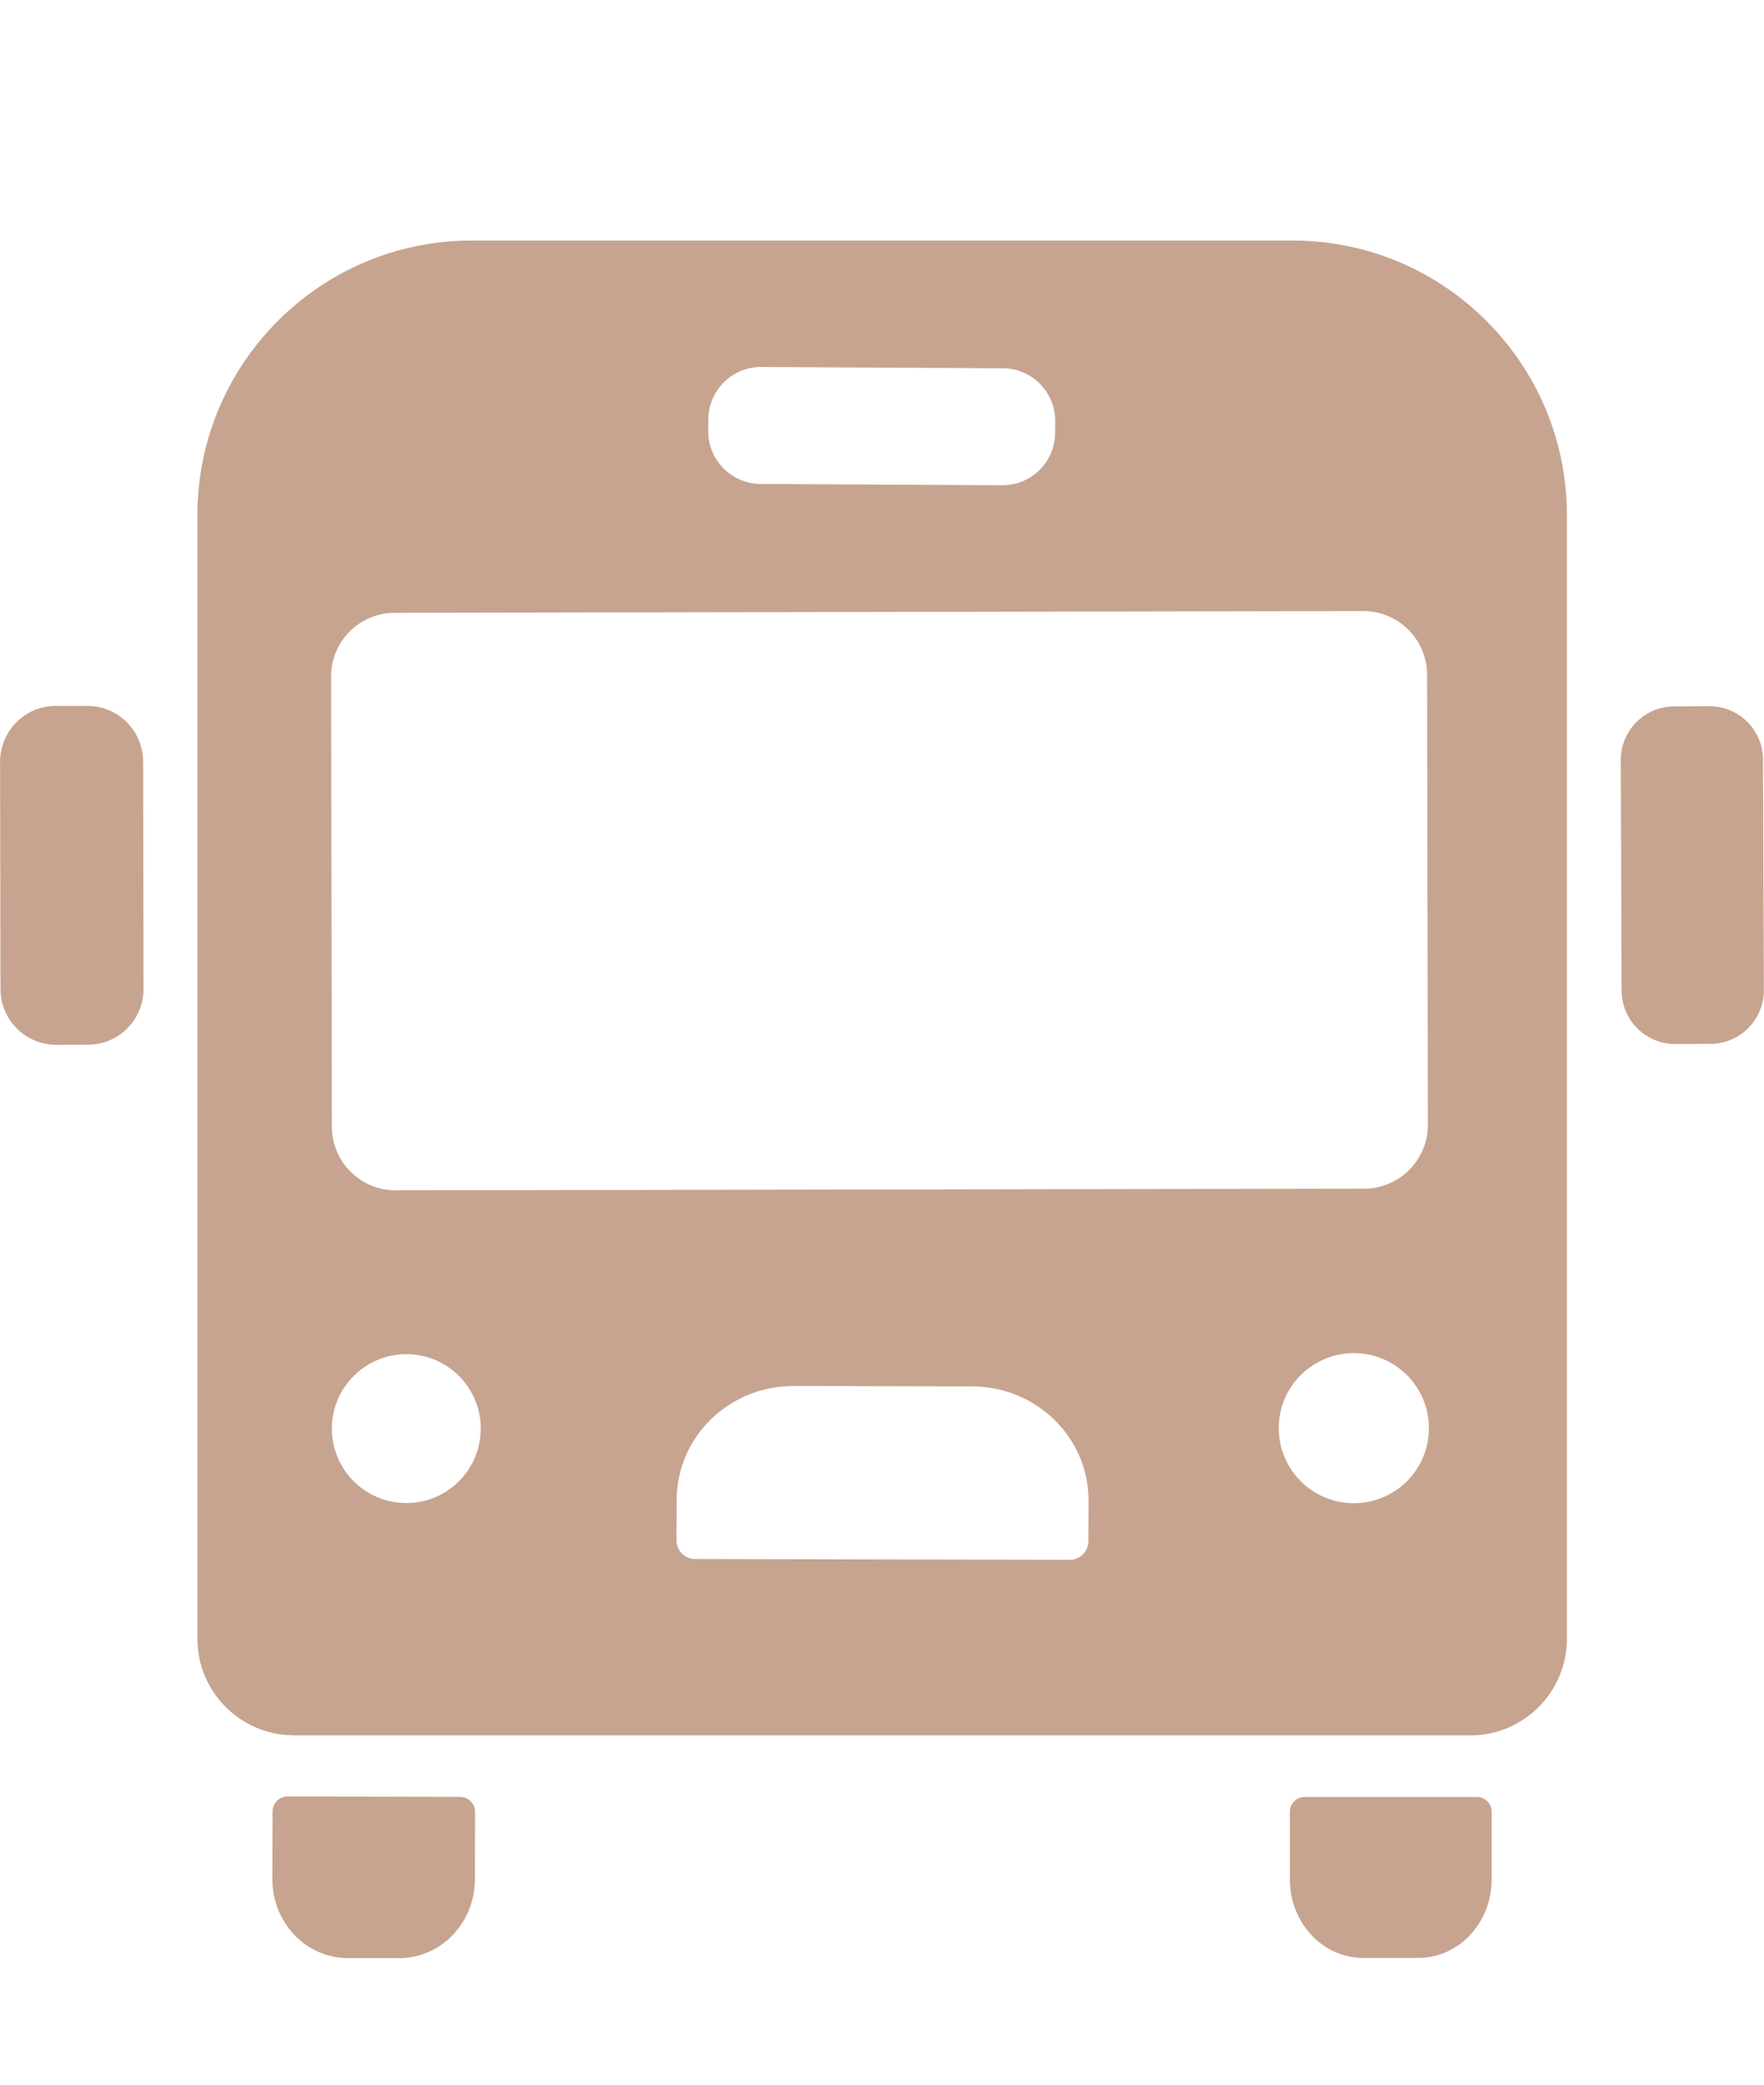
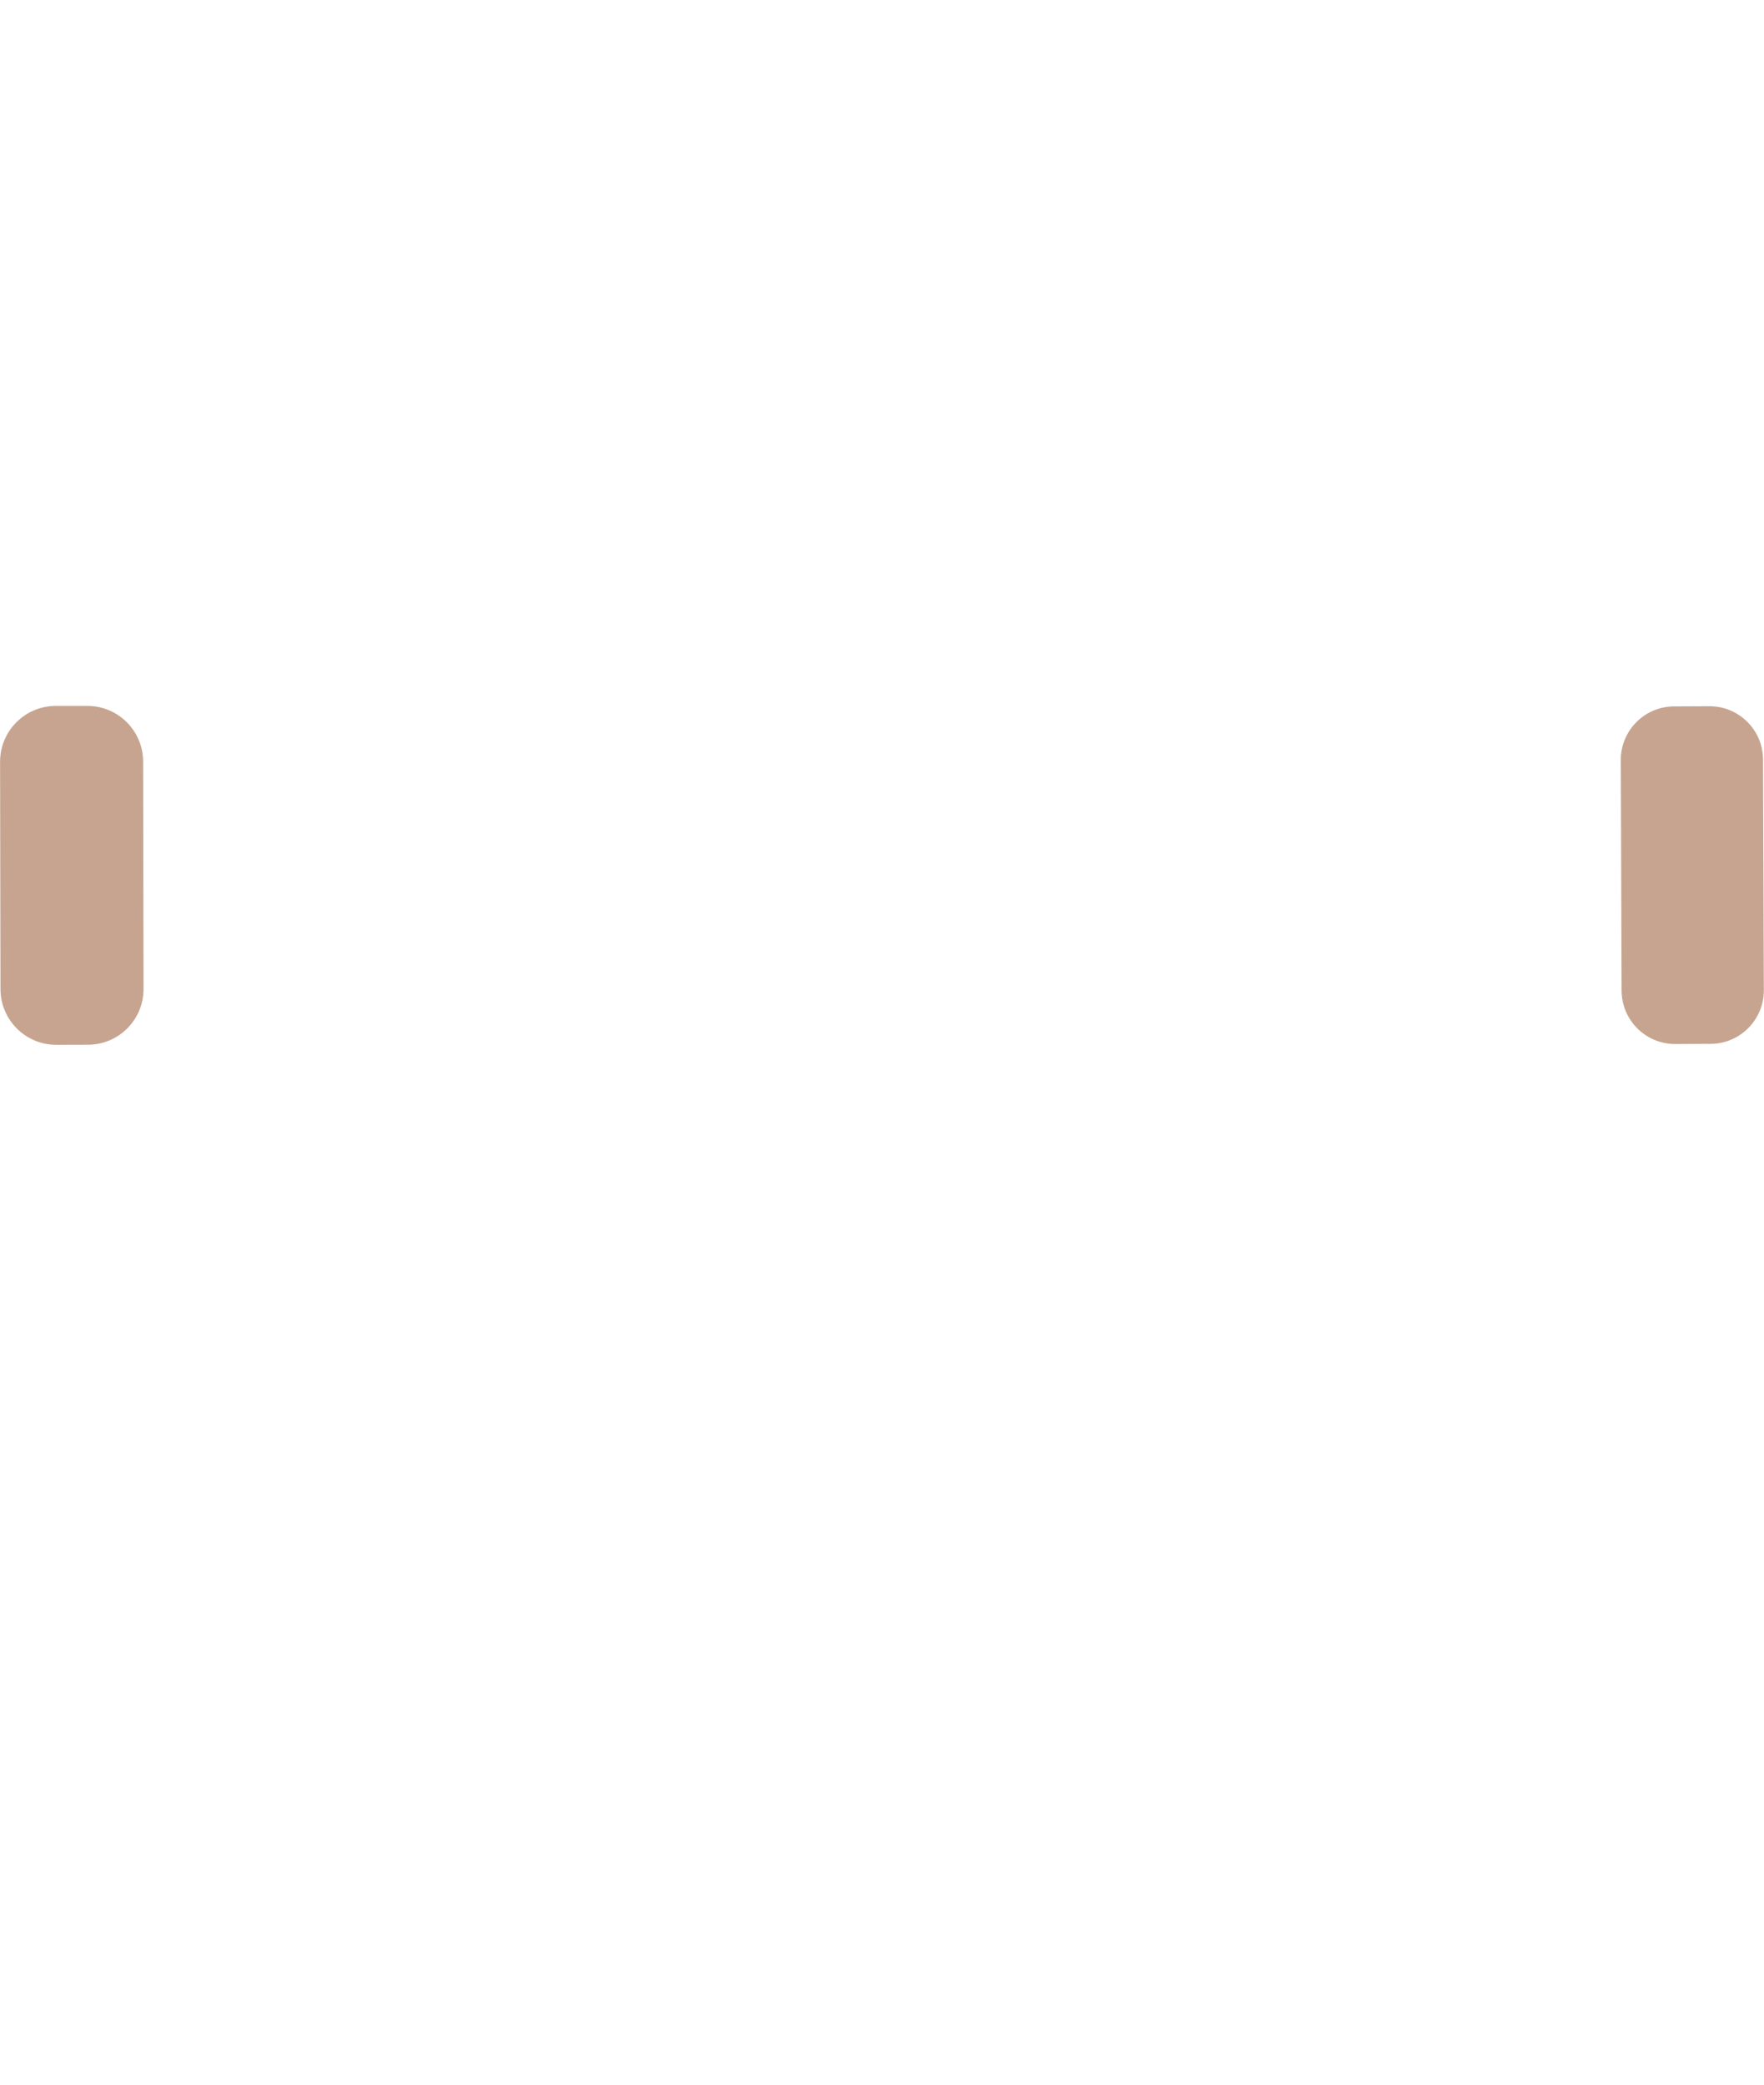
<svg xmlns="http://www.w3.org/2000/svg" width="22" height="26" viewBox="0 0 22 26" fill="none">
-   <path d="M3.668 21.643C3.002 21.643 2.462 21.104 2.462 20.438V6.426C2.462 4.534 3.994 3 5.883 3H16.121C18.01 3 19.542 4.534 19.542 6.426V20.438C19.542 21.104 19.002 21.644 18.336 21.644H3.668V21.643ZM13.16 5.253C13.162 4.89 12.87 4.595 12.507 4.593L9.494 4.577C9.132 4.575 8.837 4.867 8.834 5.23L8.833 5.376C8.831 5.739 9.124 6.034 9.487 6.036L12.499 6.052C12.862 6.054 13.157 5.762 13.159 5.399L13.16 5.253ZM17.798 8.415C17.797 7.976 17.44 7.62 17.002 7.621L4.923 7.643C4.484 7.643 4.128 8 4.129 8.439L4.139 14.052C4.14 14.491 4.497 14.847 4.935 14.846L17.014 14.825C17.453 14.824 17.809 14.467 17.808 14.028L17.798 8.415ZM17.821 17.812C17.821 17.295 17.402 16.876 16.885 16.876C16.368 16.876 15.948 17.295 15.948 17.812C15.948 18.329 16.368 18.748 16.885 18.748C17.402 18.748 17.821 18.329 17.821 17.812ZM5.996 17.817C5.996 17.305 5.58 16.889 5.068 16.889C4.555 16.889 4.139 17.305 4.139 17.817C4.139 18.33 4.555 18.746 5.068 18.746C5.58 18.746 5.996 18.33 5.996 17.817ZM8.669 19.444L13.341 19.454C13.469 19.454 13.574 19.35 13.574 19.221L13.576 18.716C13.578 17.93 12.927 17.292 12.122 17.291L9.899 17.286C9.094 17.284 8.441 17.92 8.439 18.706L8.437 19.211C8.437 19.34 8.541 19.444 8.67 19.444H8.669Z" fill="#C7A48F" />
  <path d="M1.088 8.804L0.695 8.804C0.311 8.805 0.001 9.117 0.001 9.501L0.006 12.337C0.007 12.721 0.319 13.032 0.703 13.031L1.096 13.03C1.48 13.03 1.791 12.718 1.79 12.334L1.785 9.498C1.784 9.114 1.472 8.803 1.088 8.804Z" fill="#C7A48F" />
  <path d="M21.318 8.808L20.879 8.81C20.511 8.811 20.213 9.111 20.214 9.479L20.224 12.356C20.226 12.725 20.525 13.022 20.894 13.021L21.333 13.019C21.701 13.018 21.999 12.718 21.998 12.35L21.988 9.473C21.986 9.104 21.687 8.807 21.318 8.808Z" fill="#C7A48F" />
-   <path d="M5.737 22.41C5.841 22.41 5.925 22.494 5.925 22.598C5.925 22.599 5.925 22.6 5.925 22.601L5.923 23.443C5.92 23.985 5.497 24.423 4.979 24.421H4.335C3.816 24.42 3.395 23.978 3.397 23.435C3.397 23.434 3.397 23.433 3.397 23.433L3.399 22.59C3.401 22.488 3.484 22.405 3.587 22.405L5.737 22.41Z" fill="#C7A48F" />
-   <path d="M18.417 22.411C18.52 22.411 18.603 22.494 18.603 22.596V23.441C18.603 23.982 18.194 24.419 17.69 24.419H17C16.495 24.419 16.087 23.981 16.087 23.441V22.596C16.087 22.494 16.17 22.411 16.272 22.411H18.417H18.417Z" fill="#C7A48F" />
</svg>